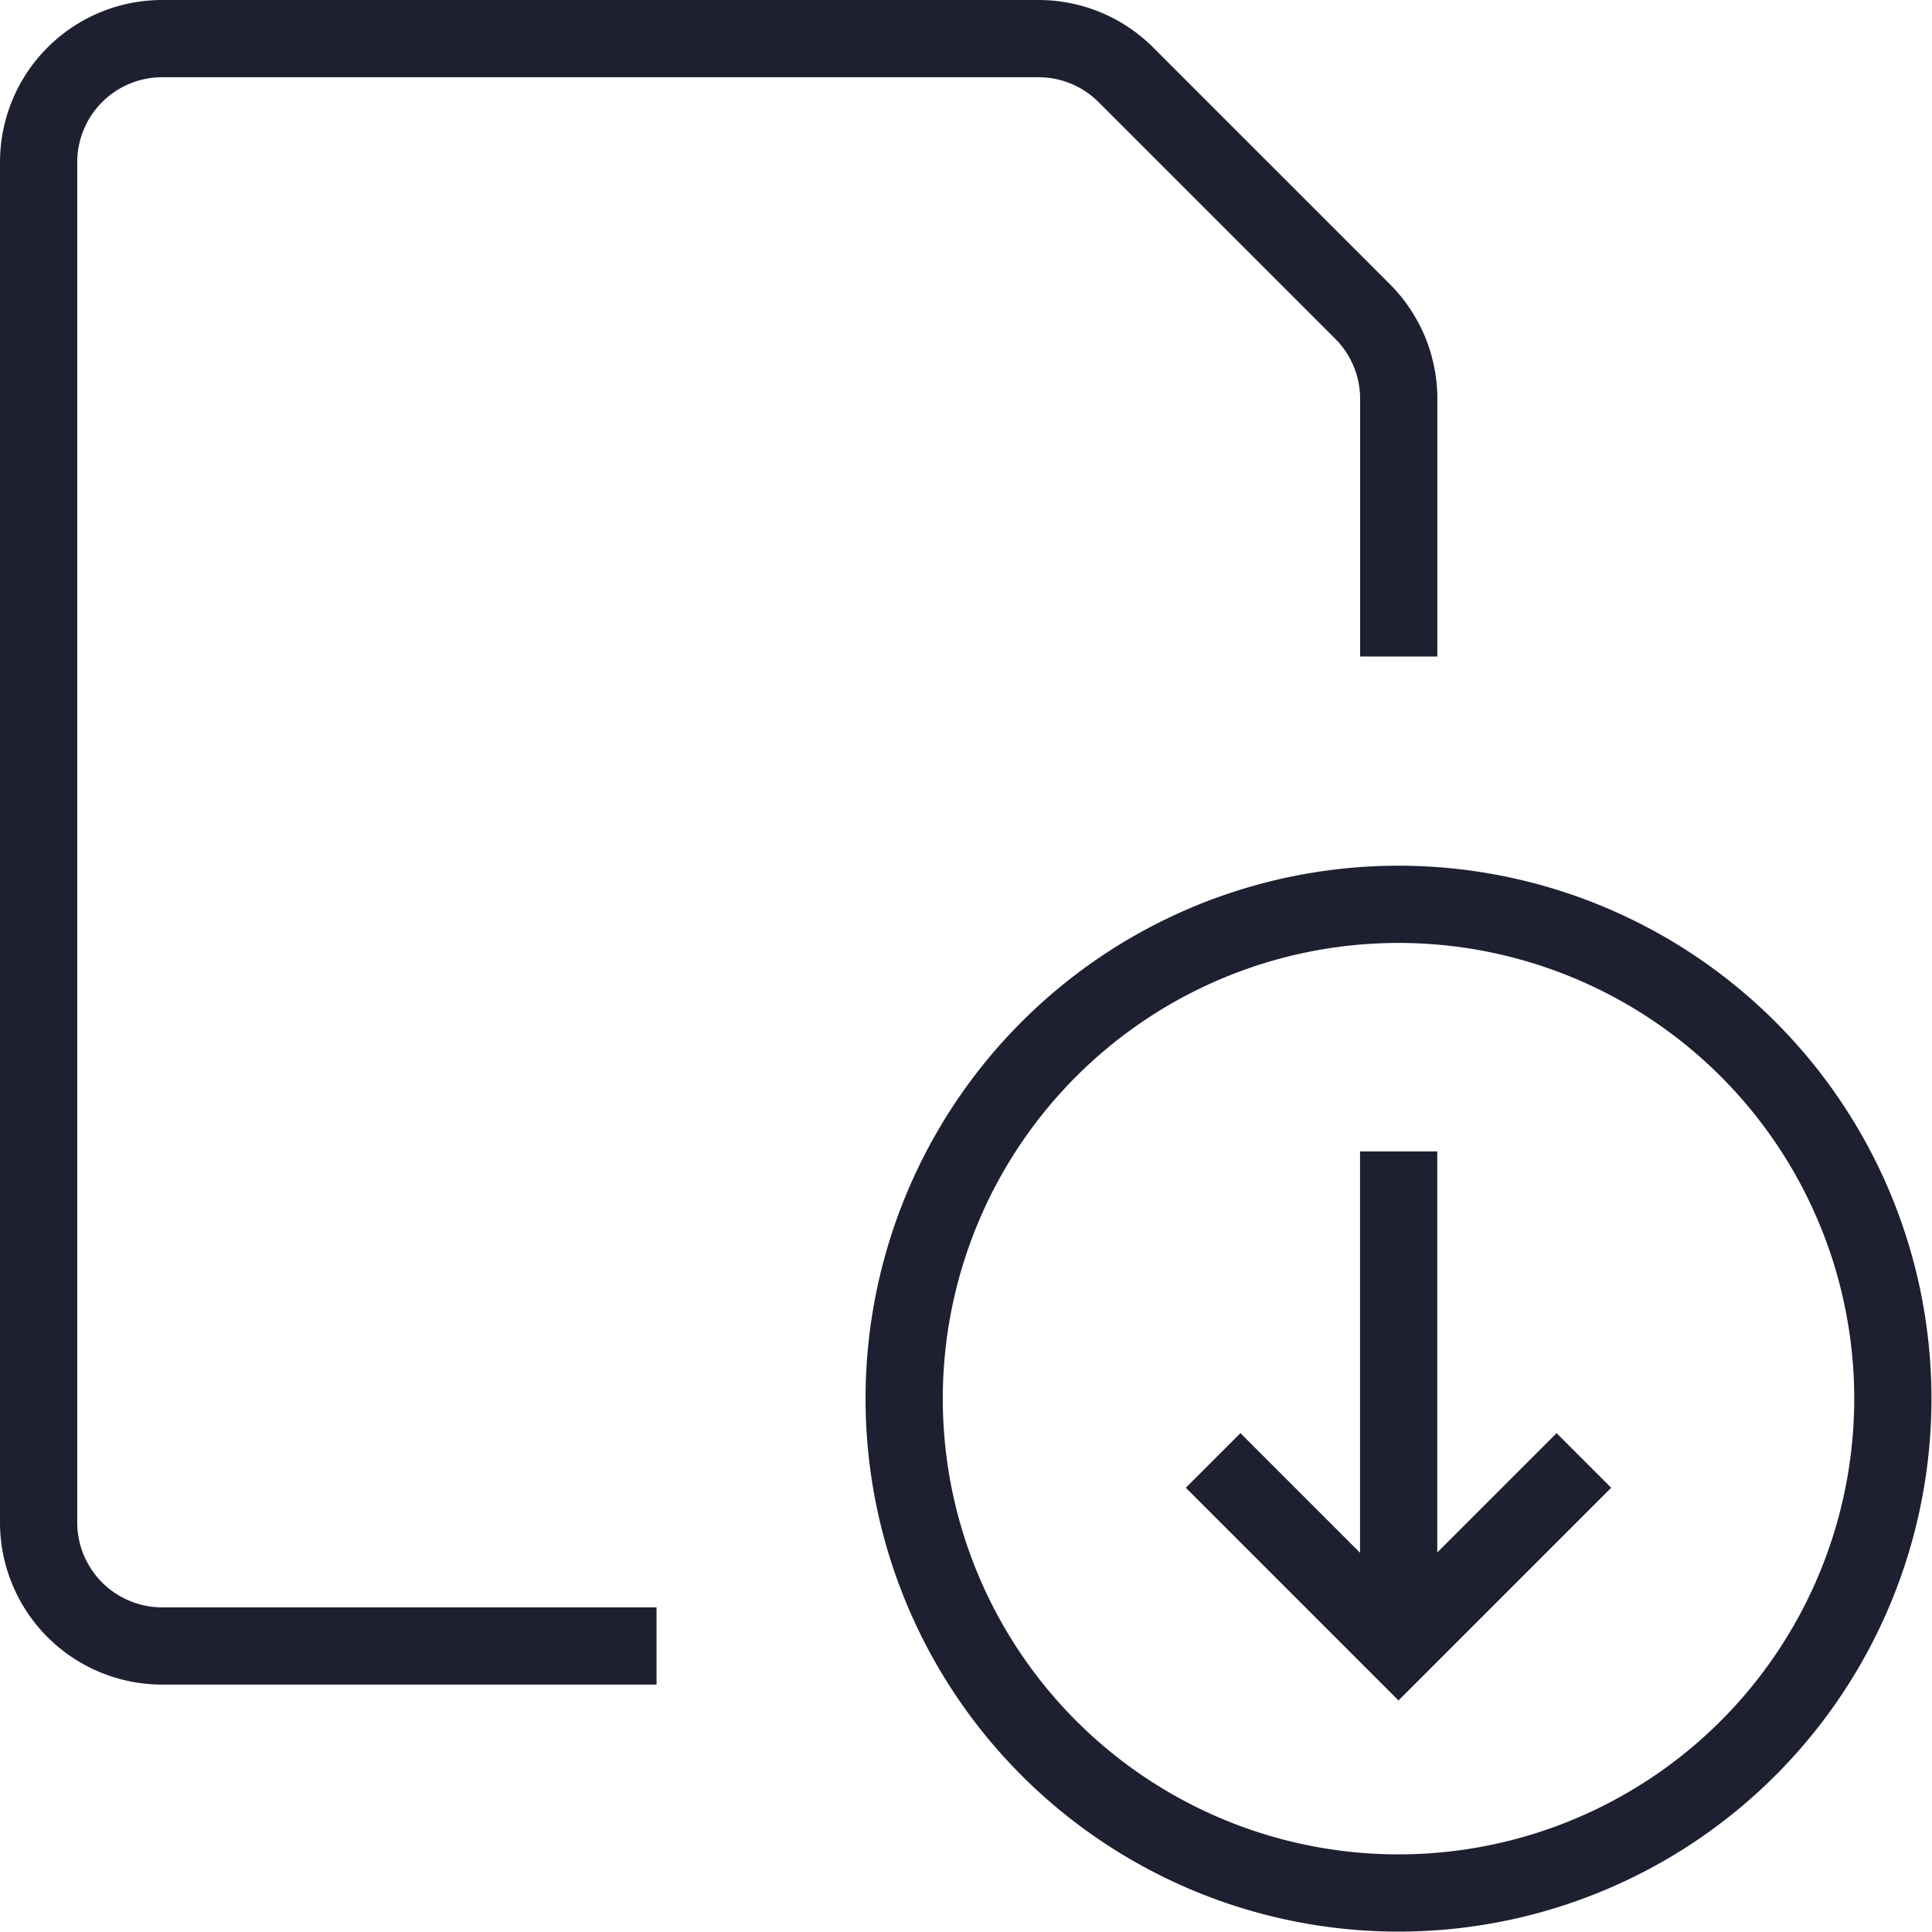
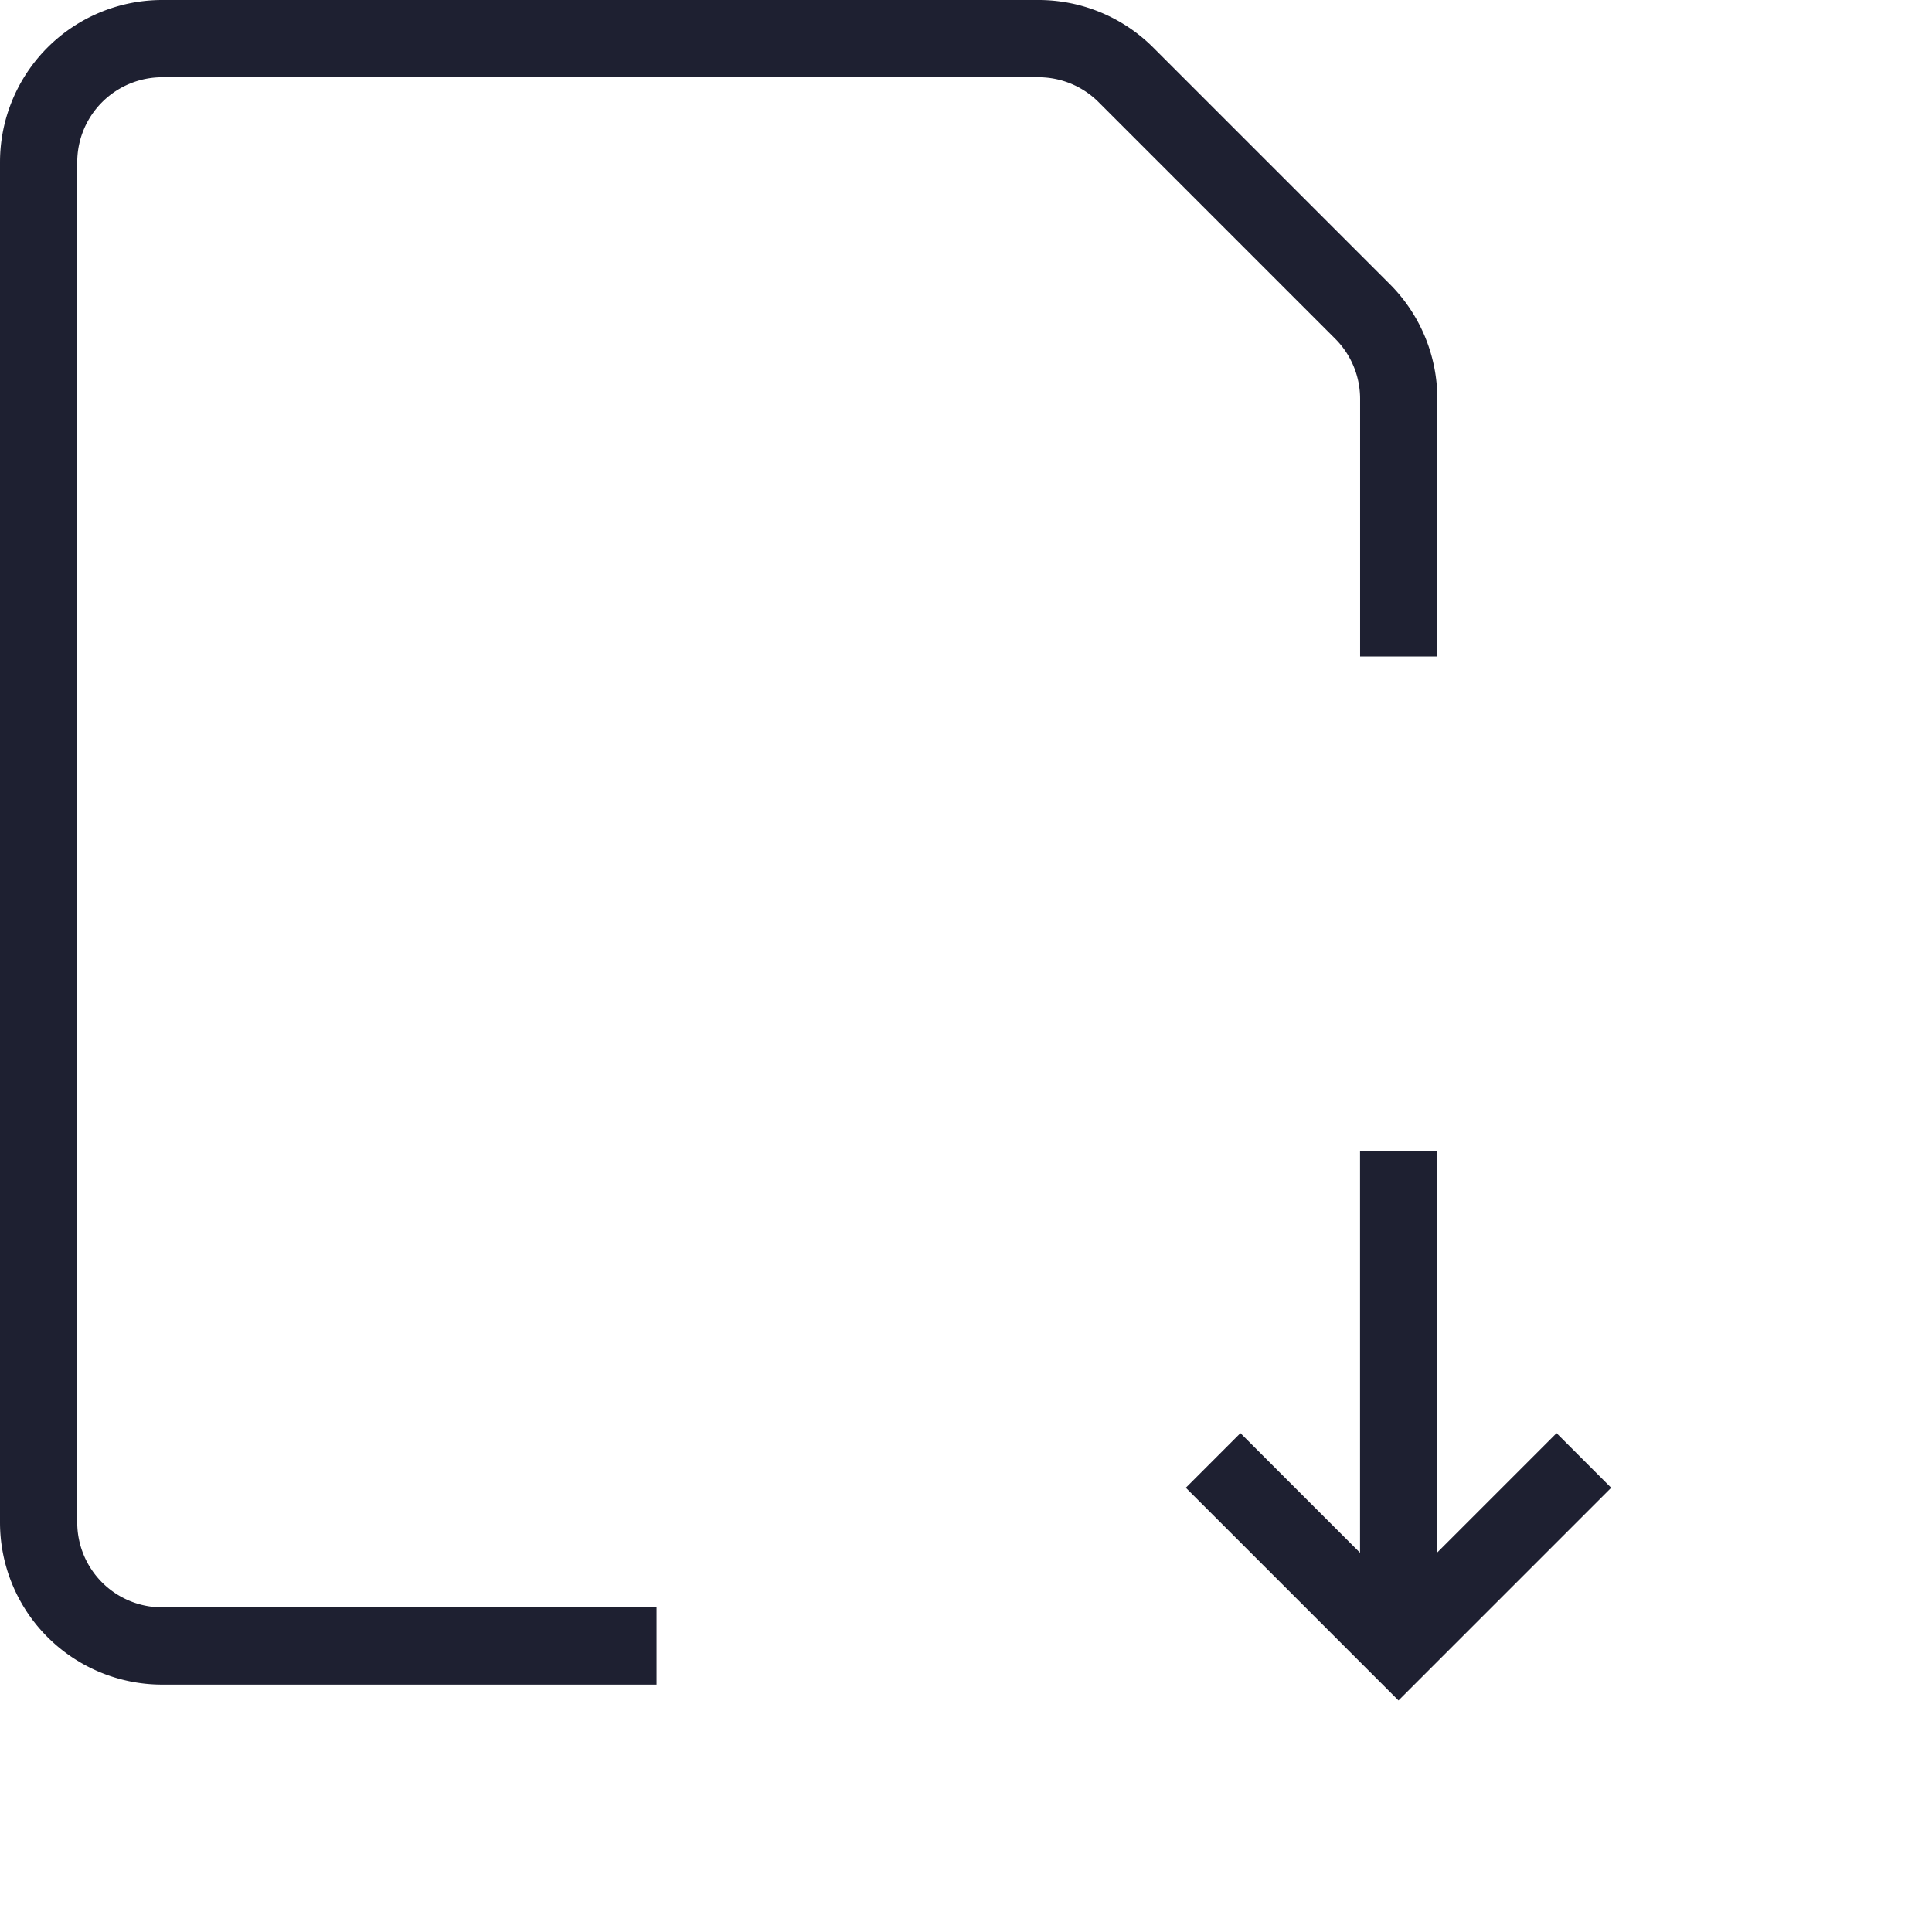
<svg xmlns="http://www.w3.org/2000/svg" data-name="Grupo 7813" width="25.013" height="25.011" viewBox="0 0 25.013 25.011">
  <g data-name="Grupo 4752">
-     <path data-name="Trazado 8296" d="M9.834 16.237a6.4 6.4 0 1 0 1.875-4.527 6.4 6.4 0 0 0-1.875 4.527z" transform="translate(1.872 1.872)" style="fill:none;stroke:#1e2031;stroke-miterlimit:10" />
    <path data-name="Línea 732" transform="translate(18.108 14.907)" style="fill:none;stroke:#1e2031;stroke-miterlimit:10" d="M0 0v6.403" />
    <path data-name="Trazado 8297" d="m13.166 15.833 2.4 2.4 2.4-2.4" transform="translate(2.54 3.075)" style="fill:none;stroke:#1e2031;stroke-miterlimit:10" />
    <path data-name="Trazado 8298" d="M8.5 21.31H2.1a1.6 1.6 0 0 1-1.6-1.6V2.1A1.6 1.6 0 0 1 2.1.5h11.345a1.6 1.6 0 0 1 1.131.468l3.065 3.065a1.6 1.6 0 0 1 .468 1.131V8.5" style="fill:none;stroke:#1e2031;stroke-miterlimit:10" />
  </g>
</svg>